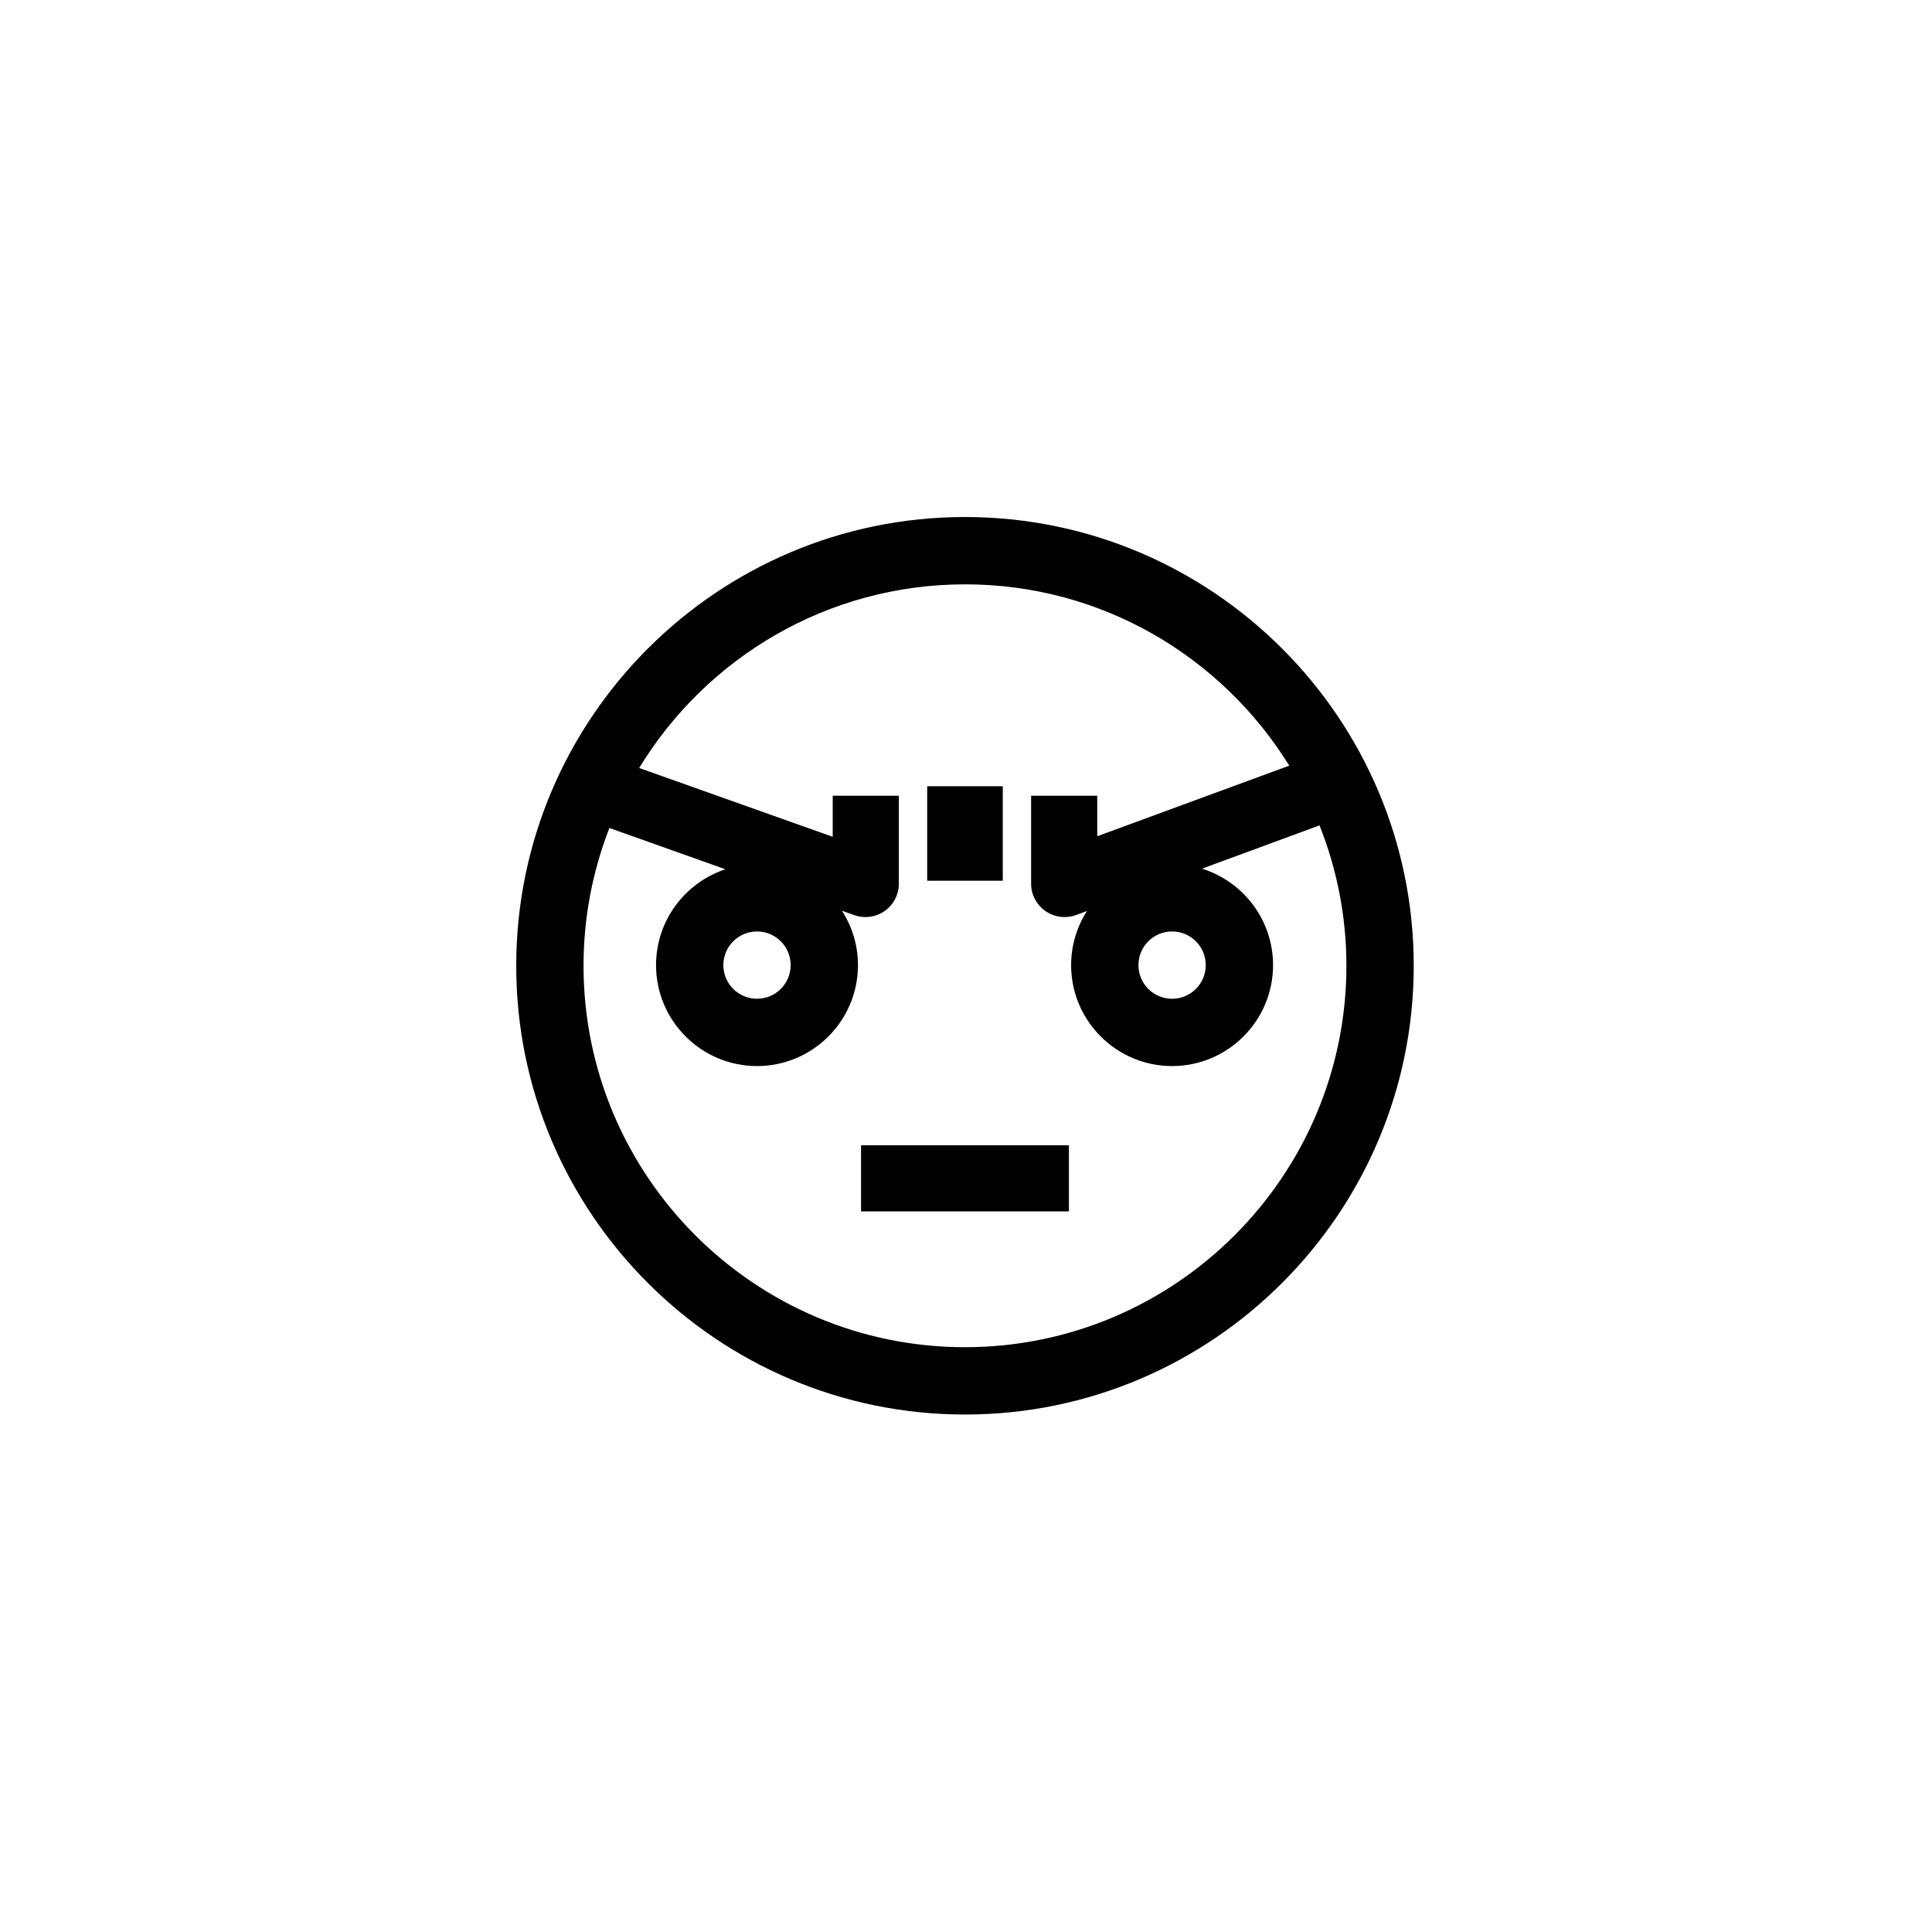
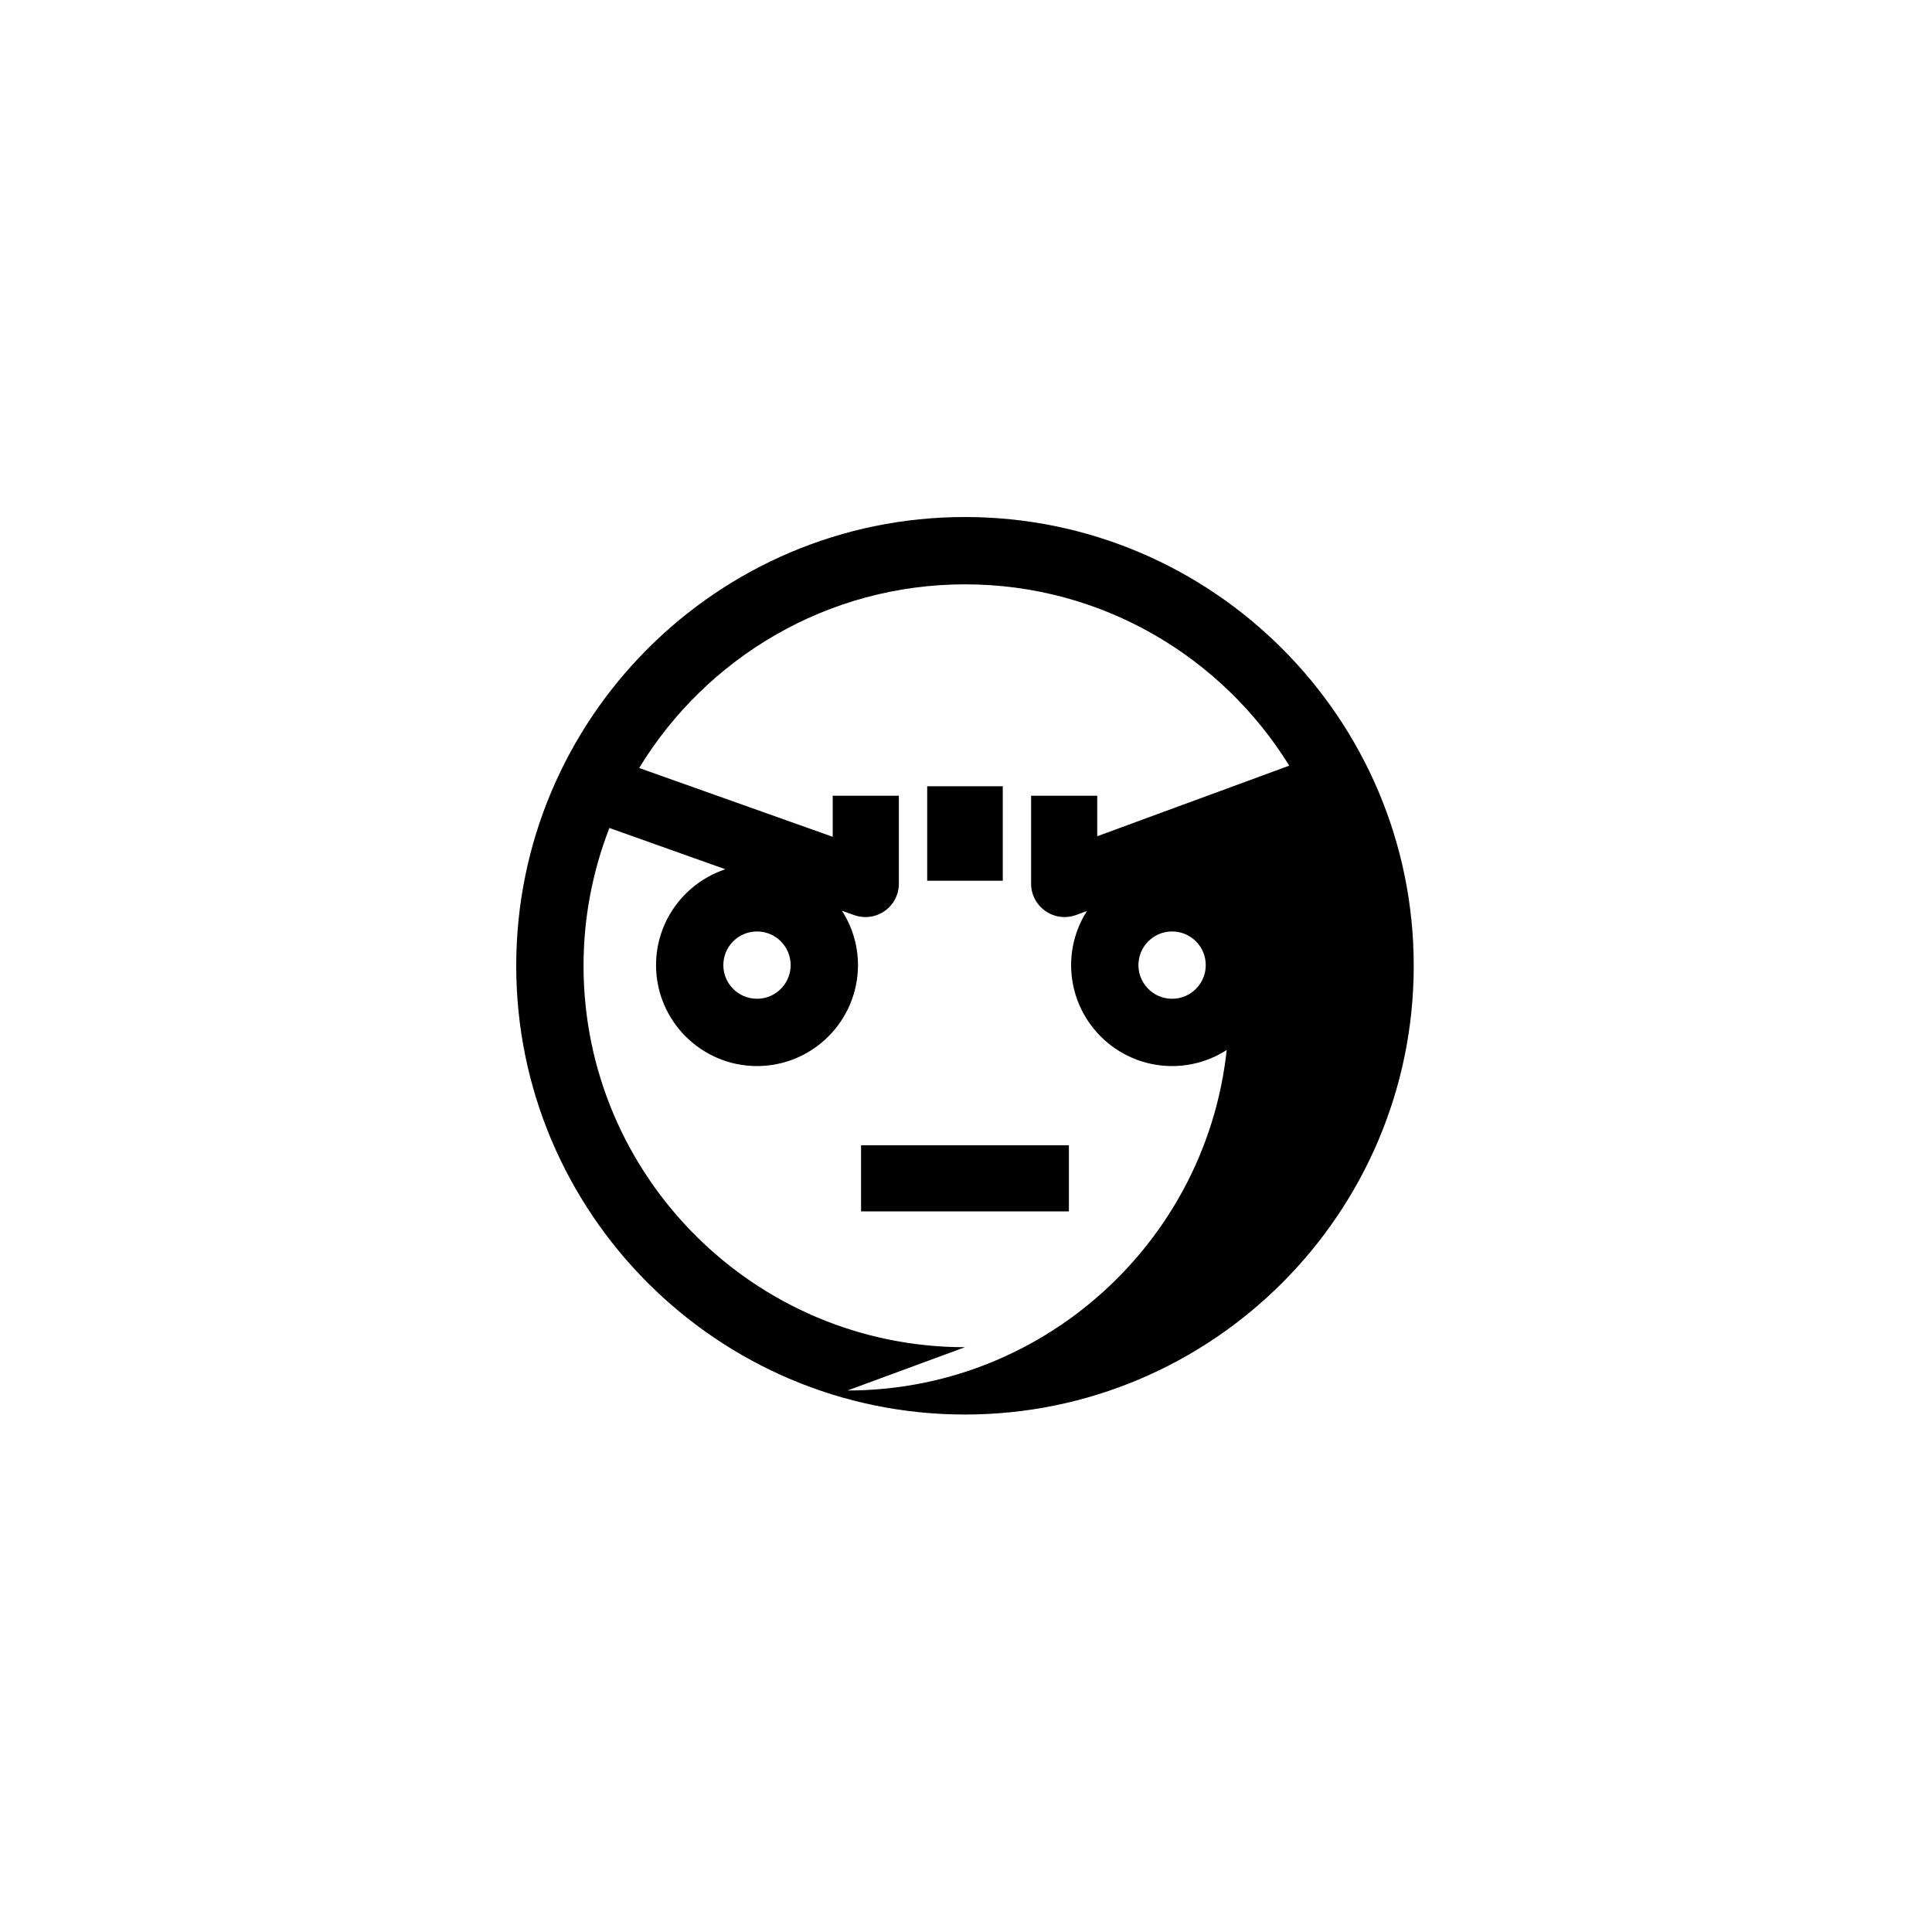
<svg xmlns="http://www.w3.org/2000/svg" width="500" height="500" viewBox="0 0 500 500">
  <g transform="translate(133.598,133.803)translate(116.151,116.151)rotate(0)translate(-116.151,-116.151) scale(2.445,2.445)" opacity="1">
    <defs class="defs" />
-     <path transform="translate(-2.5,-2.5)" d="M50,2.5c-26.192,0 -47.5,21.309 -47.5,47.5c0,26.19 21.308,47.5 47.5,47.5c26.19,0 47.5,-21.31 47.5,-47.5c0,-26.191 -21.31,-47.5 -47.5,-47.5zM50,90.374c-22.264,0 -40.375,-18.112 -40.375,-40.374c0,-5.143 0.977,-10.058 2.737,-14.585l12.282,4.371c-4.26,1.407 -7.344,5.42 -7.344,10.145c0,5.893 4.794,10.685 10.688,10.685c5.892,0 10.686,-4.792 10.686,-10.685c0,-2.119 -0.629,-4.092 -1.696,-5.755l1.307,0.465c0.384,0.137 0.782,0.203 1.179,0.203c0.716,0 1.438,-0.219 2.039,-0.643c0.932,-0.659 1.497,-1.73 1.497,-2.872v-9.329h-7v4.348l-20.486,-7.282c7.09,-11.647 19.896,-19.44 34.499,-19.44c14.498,0 27.19,7.686 34.312,19.192l-20.325,7.471v-4.289h-7v9.329c0,1.148 0.579,2.226 1.523,2.883c0.598,0.417 1.31,0.632 2.019,0.632c0.408,0 0.825,-0.071 1.22,-0.216l1.151,-0.424c-1.058,1.658 -1.678,3.619 -1.678,5.727c0,5.893 4.794,10.685 10.688,10.685c5.892,0 10.687,-4.792 10.687,-10.685c0,-4.792 -3.17,-8.856 -7.521,-10.209l12.439,-4.582c1.83,4.604 2.846,9.613 2.846,14.86c0,22.262 -18.112,40.374 -40.374,40.374zM31.548,49.931c0,1.967 -1.594,3.561 -3.561,3.561c-1.969,0 -3.563,-1.594 -3.563,-3.561c0,-1.97 1.594,-3.562 3.563,-3.562c1.967,-0.001 3.561,1.592 3.561,3.562zM75.485,49.931c0,1.967 -1.595,3.561 -3.562,3.561c-1.969,0 -3.562,-1.594 -3.562,-3.561c0,-1.97 1.594,-3.562 3.562,-3.562c1.968,-0.001 3.562,1.592 3.562,3.562zM46,41v-10h8v10zM39,76v-7h22v7z" fill="#000000" class="fill c1" />
+     <path transform="translate(-2.5,-2.5)" d="M50,2.5c-26.192,0 -47.5,21.309 -47.5,47.5c0,26.19 21.308,47.5 47.5,47.5c26.19,0 47.5,-21.31 47.5,-47.5c0,-26.191 -21.31,-47.5 -47.5,-47.5zM50,90.374c-22.264,0 -40.375,-18.112 -40.375,-40.374c0,-5.143 0.977,-10.058 2.737,-14.585l12.282,4.371c-4.26,1.407 -7.344,5.42 -7.344,10.145c0,5.893 4.794,10.685 10.688,10.685c5.892,0 10.686,-4.792 10.686,-10.685c0,-2.119 -0.629,-4.092 -1.696,-5.755l1.307,0.465c0.384,0.137 0.782,0.203 1.179,0.203c0.716,0 1.438,-0.219 2.039,-0.643c0.932,-0.659 1.497,-1.73 1.497,-2.872v-9.329h-7v4.348l-20.486,-7.282c7.09,-11.647 19.896,-19.44 34.499,-19.44c14.498,0 27.19,7.686 34.312,19.192l-20.325,7.471v-4.289h-7v9.329c0,1.148 0.579,2.226 1.523,2.883c0.598,0.417 1.31,0.632 2.019,0.632c0.408,0 0.825,-0.071 1.22,-0.216l1.151,-0.424c-1.058,1.658 -1.678,3.619 -1.678,5.727c0,5.893 4.794,10.685 10.688,10.685c5.892,0 10.687,-4.792 10.687,-10.685c0,-4.792 -3.17,-8.856 -7.521,-10.209c1.83,4.604 2.846,9.613 2.846,14.86c0,22.262 -18.112,40.374 -40.374,40.374zM31.548,49.931c0,1.967 -1.594,3.561 -3.561,3.561c-1.969,0 -3.563,-1.594 -3.563,-3.561c0,-1.97 1.594,-3.562 3.563,-3.562c1.967,-0.001 3.561,1.592 3.561,3.562zM75.485,49.931c0,1.967 -1.595,3.561 -3.562,3.561c-1.969,0 -3.562,-1.594 -3.562,-3.561c0,-1.97 1.594,-3.562 3.562,-3.562c1.968,-0.001 3.562,1.592 3.562,3.562zM46,41v-10h8v10zM39,76v-7h22v7z" fill="#000000" class="fill c1" />
  </g>
</svg>